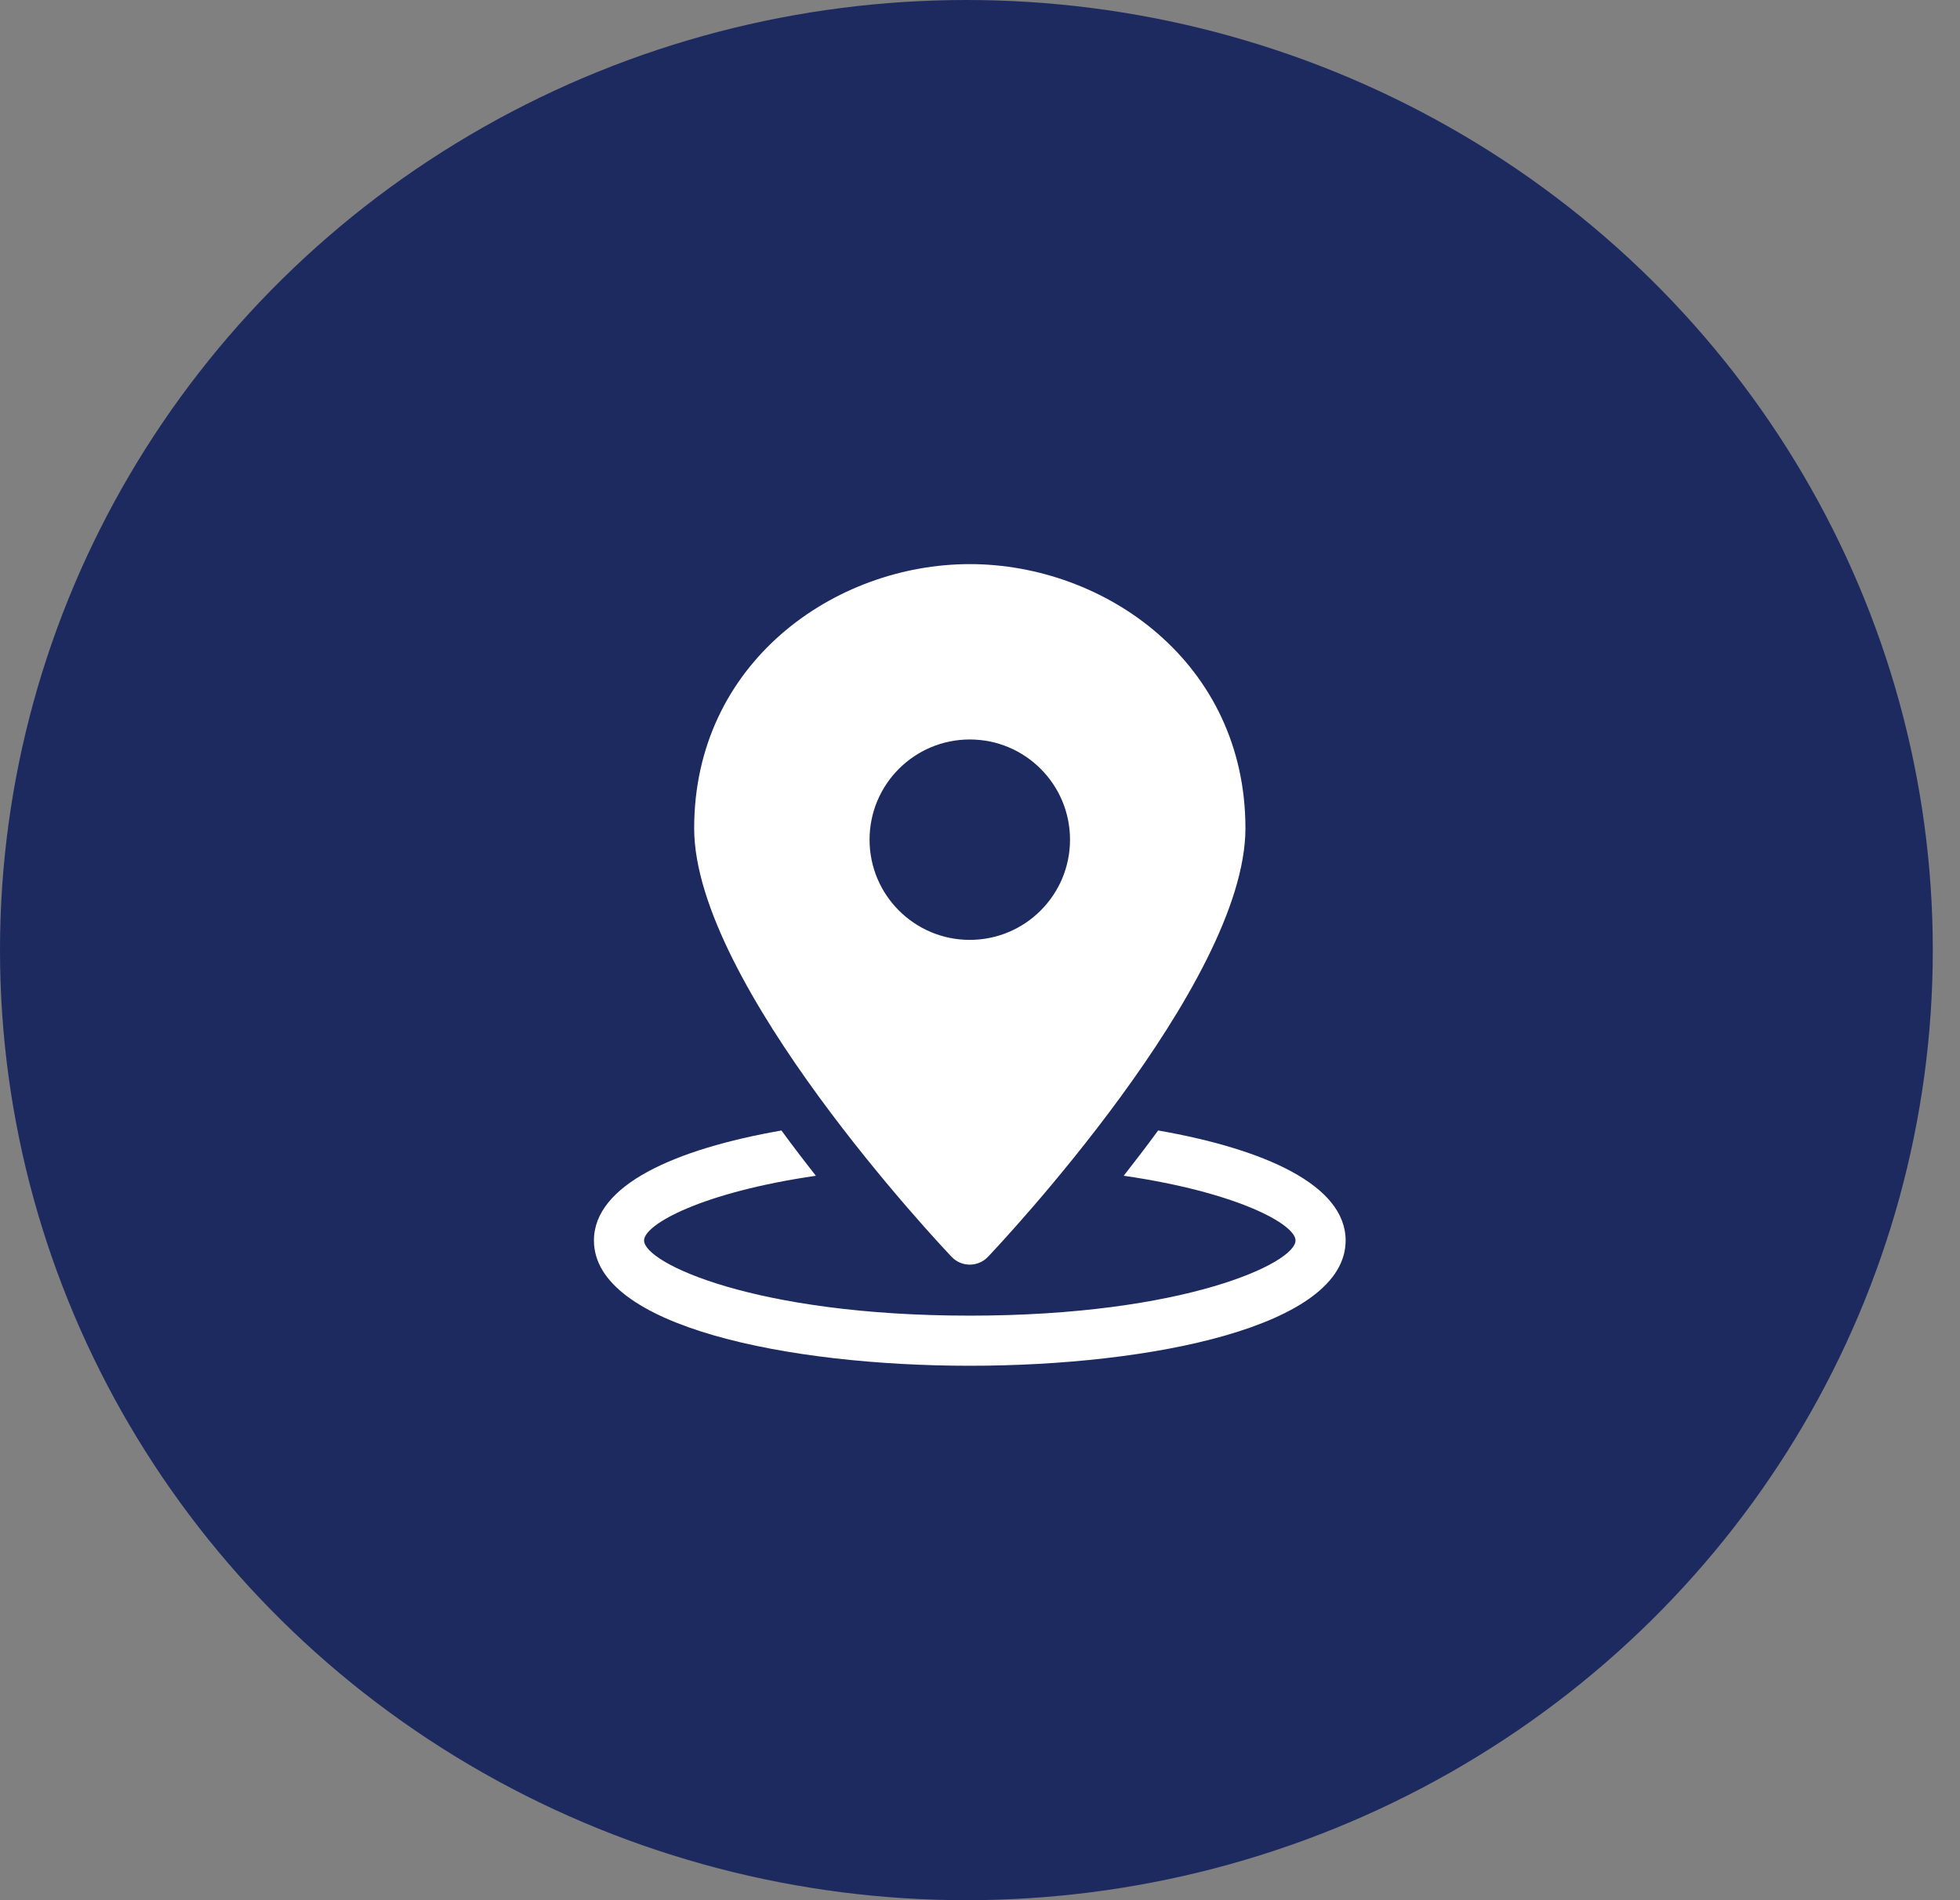
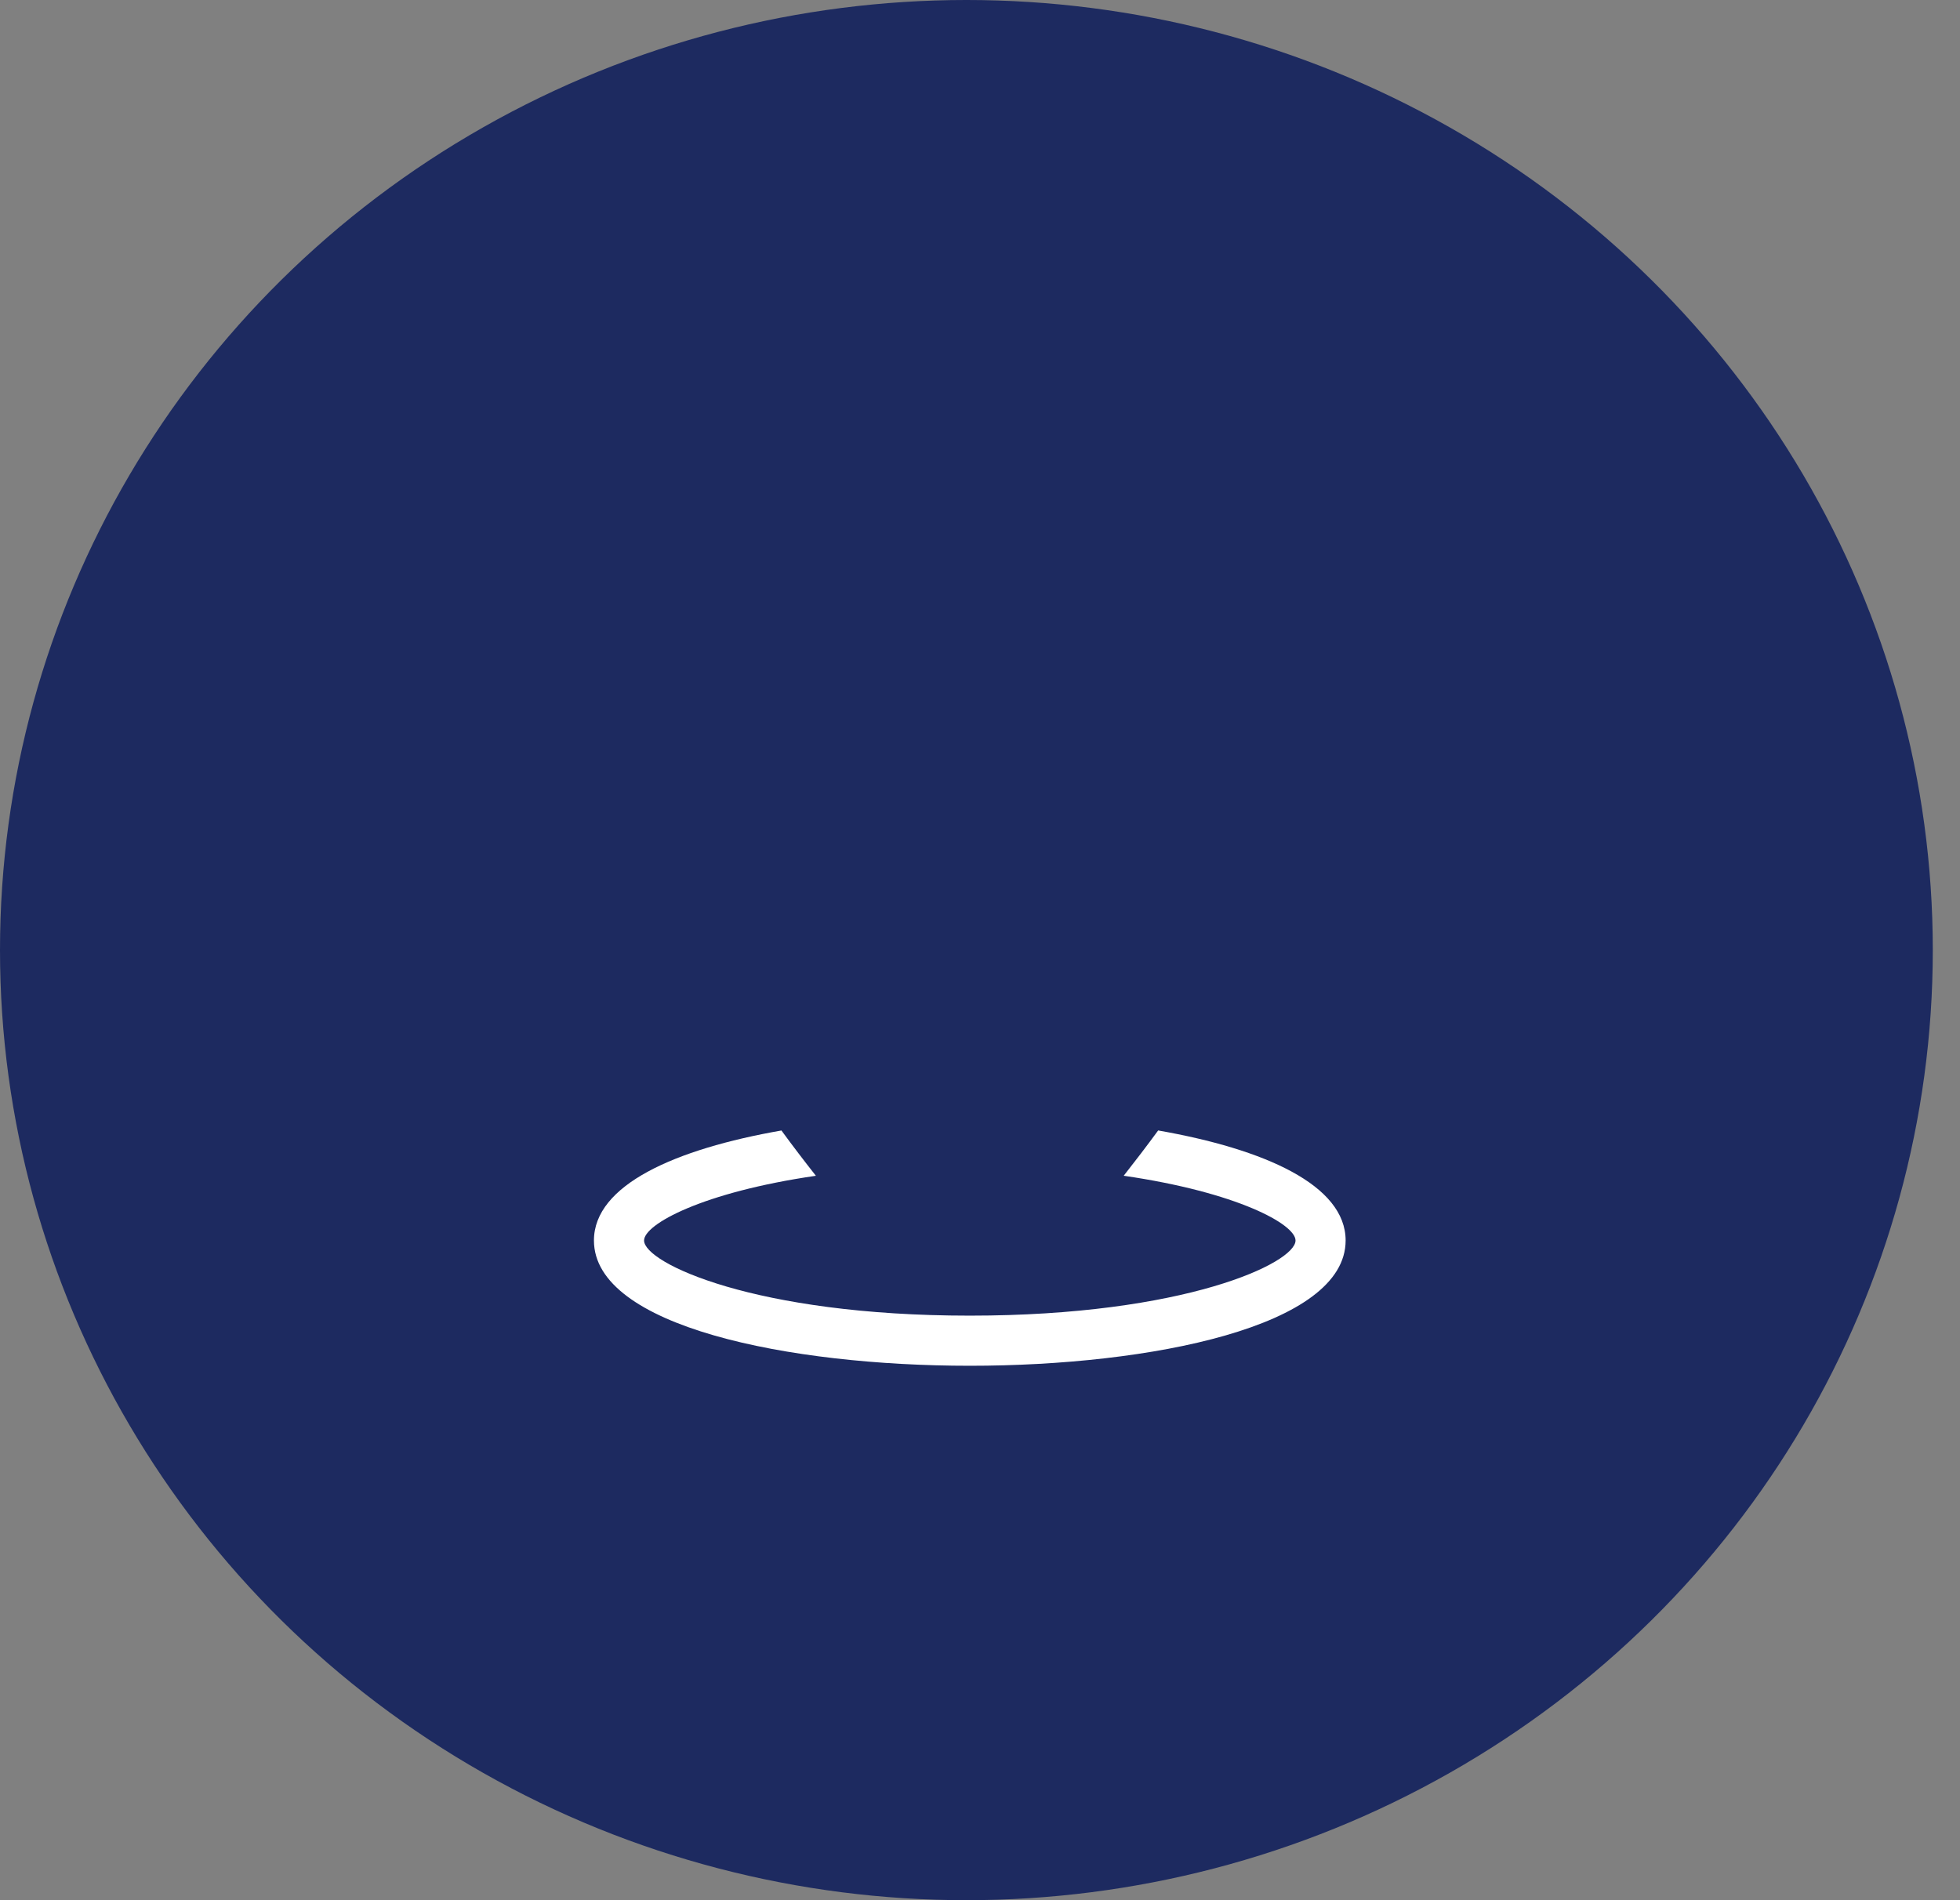
<svg xmlns="http://www.w3.org/2000/svg" width="66" height="64" viewBox="0 0 66 64" fill="none">
  <rect x="0" y="0" width="66" height="64" fill="#808080" stroke="none" />
  <ellipse cx="32.542" cy="32" rx="32.542" ry="32" fill="#1D2A60" />
  <path d="M38.999 38.075C38.608 38.609 38.217 39.119 37.839 39.6C41.661 40.156 43.625 41.234 43.625 41.781C43.625 42.538 39.893 44.312 32.656 44.312C25.419 44.312 21.688 42.538 21.688 41.781C21.688 41.234 23.652 40.156 27.474 39.601C27.095 39.12 26.704 38.61 26.314 38.076C22.737 38.701 20 39.911 20 41.781C20 44.68 26.56 46 32.656 46C38.752 46 45.312 44.68 45.312 41.781C45.312 39.911 42.575 38.701 38.999 38.075Z" fill="white" />
-   <path d="M32.656 19C28.094 19 23.375 22.328 23.375 27.897C23.375 33.145 31.69 41.959 32.044 42.331C32.203 42.499 32.424 42.594 32.656 42.594C32.888 42.594 33.108 42.499 33.268 42.331C33.622 41.959 41.938 33.145 41.938 27.897C41.938 22.328 37.218 19 32.656 19ZM32.656 31.656C30.792 31.656 29.281 30.145 29.281 28.281C29.281 26.417 30.792 24.906 32.656 24.906C34.52 24.906 36.031 26.417 36.031 28.281C36.031 30.145 34.52 31.656 32.656 31.656Z" fill="white" />
</svg>